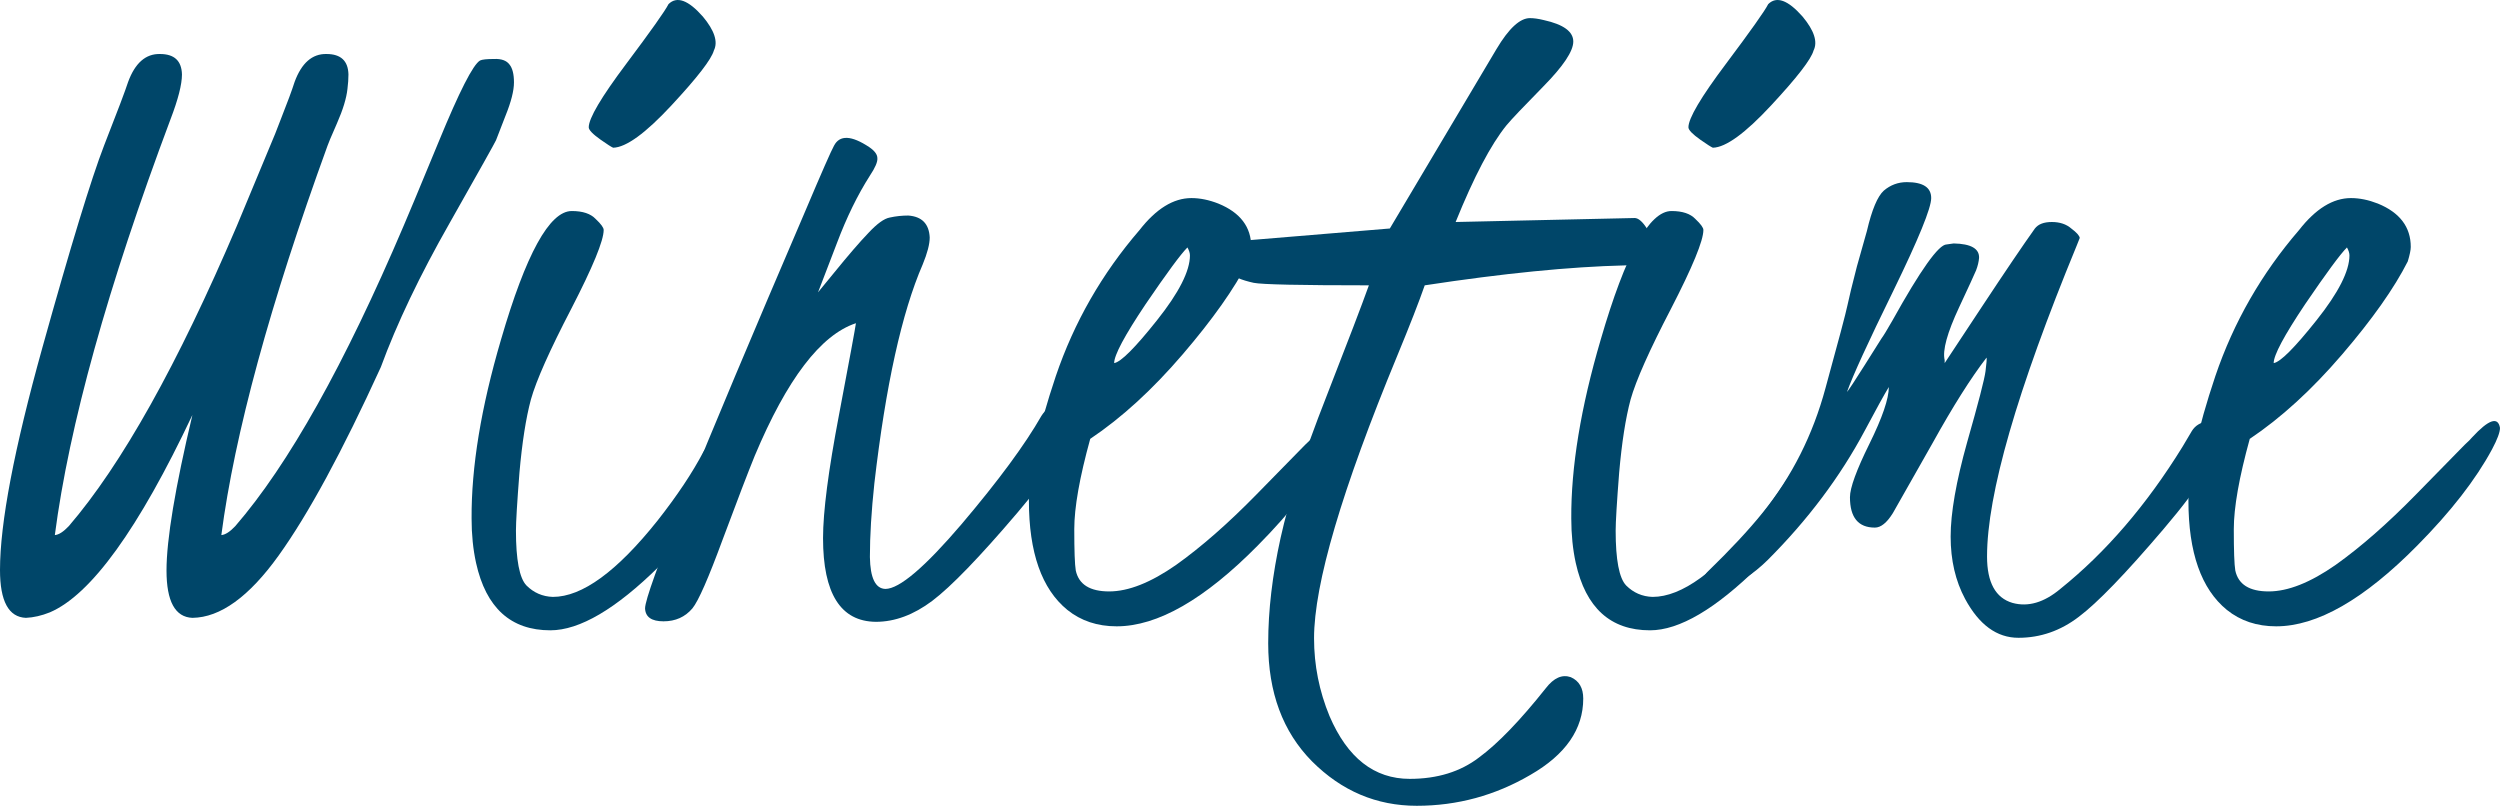
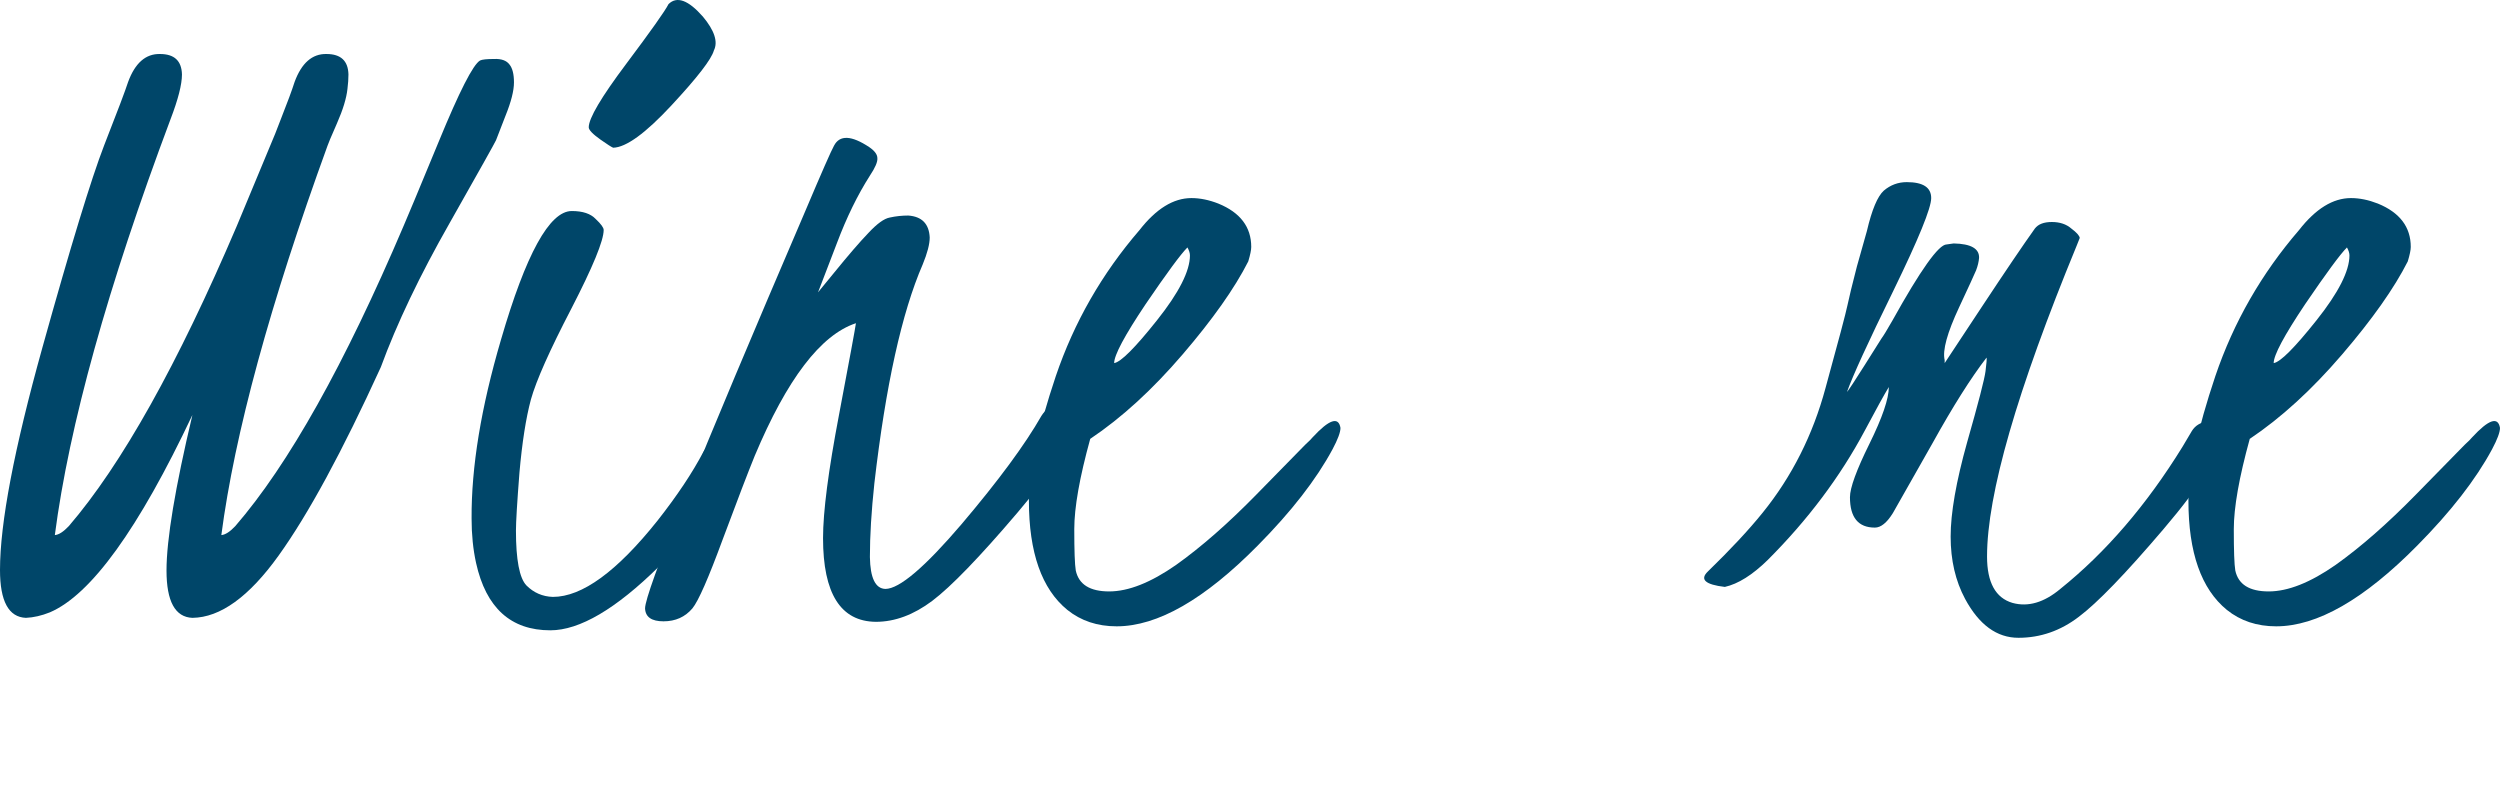
<svg xmlns="http://www.w3.org/2000/svg" width="121" height="39" viewBox="0 0 121 39" fill="none">
  <path d="M18.433 17.767C16.568 21.852 14.919 24.893 13.487 26.887C12.056 28.882 10.664 29.887 9.313 29.904C8.477 29.871 8.059 29.107 8.059 27.611C8.059 26.115 8.477 23.606 9.313 20.083C6.707 25.601 4.407 28.785 2.413 29.638C2.011 29.799 1.625 29.887 1.255 29.904C0.418 29.871 0 29.099 0 27.587C0 25.319 0.684 21.732 2.051 16.826C3.418 11.92 4.415 8.654 5.043 7.029C5.686 5.389 6.072 4.367 6.201 3.965C6.539 3.048 7.053 2.598 7.745 2.614C8.437 2.614 8.79 2.944 8.807 3.603C8.807 4.086 8.622 4.81 8.252 5.775C5.212 13.882 3.346 20.59 2.654 25.898C2.847 25.882 3.072 25.737 3.33 25.464C5.887 22.488 8.597 17.646 11.461 10.938L13.318 6.475L13.608 5.727C13.914 4.954 14.131 4.367 14.259 3.965C14.597 3.048 15.112 2.598 15.804 2.614C16.495 2.614 16.849 2.944 16.865 3.603C16.865 3.812 16.849 4.046 16.817 4.303C16.769 4.753 16.6 5.308 16.31 5.968C16.021 6.627 15.868 6.989 15.852 7.054C13.069 14.71 11.356 20.992 10.713 25.898C10.906 25.882 11.131 25.737 11.388 25.464C13.962 22.488 16.68 17.638 19.543 10.914C19.672 10.625 20.235 9.273 21.232 6.861C22.23 4.432 22.897 3.121 23.235 2.928C23.331 2.879 23.557 2.855 23.91 2.855C24.264 2.839 24.514 2.928 24.658 3.121C24.803 3.298 24.876 3.587 24.876 3.989C24.876 4.391 24.739 4.93 24.465 5.606C24.208 6.265 24.055 6.66 24.007 6.788C23.959 6.901 23.211 8.236 21.763 10.794C20.316 13.335 19.206 15.659 18.433 17.767Z" fill="#004669" />
  <path d="M29.677 7.15C29.596 7.118 29.395 6.989 29.074 6.764C28.688 6.491 28.495 6.29 28.495 6.161C28.495 5.727 29.098 4.705 30.304 3.097C31.511 1.488 32.194 0.523 32.355 0.201C32.757 -0.201 33.312 0 34.02 0.804C34.583 1.48 34.76 2.027 34.551 2.445C34.438 2.863 33.755 3.748 32.5 5.099C31.245 6.45 30.304 7.134 29.677 7.15ZM35.444 22.303C34.848 23.976 33.666 25.681 31.897 27.418C29.806 29.477 28.052 30.507 26.637 30.507C24.723 30.507 23.524 29.421 23.042 27.249C22.897 26.59 22.825 25.874 22.825 25.102C22.809 22.609 23.283 19.721 24.248 16.44C25.455 12.29 26.597 10.214 27.674 10.214C28.205 10.214 28.591 10.343 28.832 10.601C29.09 10.842 29.218 11.019 29.218 11.131C29.218 11.646 28.696 12.917 27.65 14.944C26.605 16.954 25.953 18.418 25.696 19.335C25.455 20.236 25.27 21.418 25.141 22.882C25.028 24.33 24.972 25.263 24.972 25.681C24.972 27.096 25.141 27.981 25.479 28.335C25.833 28.689 26.259 28.874 26.758 28.89C28.173 28.89 29.862 27.66 31.824 25.198C32.773 23.992 33.513 22.882 34.044 21.869C34.285 21.483 34.535 21.29 34.792 21.29C35.226 21.354 35.468 21.571 35.516 21.941C35.516 21.989 35.492 22.11 35.444 22.303Z" fill="#004669" />
  <path d="M51.995 20.373C51.995 21.177 51.078 22.657 49.245 24.812C47.411 26.968 46.035 28.391 45.119 29.083C44.218 29.759 43.309 30.096 42.392 30.096C40.687 30.08 39.835 28.729 39.835 26.043C39.835 24.772 40.092 22.785 40.607 20.083C41.121 17.365 41.395 15.885 41.427 15.643C39.722 16.206 38.09 18.346 36.529 22.062C36.208 22.85 35.693 24.193 34.985 26.091C34.293 27.973 33.803 29.091 33.513 29.445C33.159 29.863 32.693 30.072 32.114 30.072C31.535 30.072 31.237 29.863 31.221 29.445C31.221 28.673 33.803 22.271 38.966 10.239C39.77 8.34 40.237 7.279 40.365 7.054C40.639 6.523 41.21 6.547 42.079 7.126C42.336 7.303 42.465 7.48 42.465 7.657C42.481 7.834 42.36 8.115 42.103 8.501C41.508 9.434 40.977 10.52 40.51 11.759L39.593 14.148L40.365 13.206C41.057 12.354 41.612 11.71 42.03 11.276C42.449 10.826 42.794 10.576 43.068 10.528C43.357 10.464 43.655 10.432 43.961 10.432C44.62 10.48 44.966 10.834 44.998 11.493C44.998 11.815 44.885 12.249 44.66 12.796C43.647 15.129 42.867 18.66 42.32 23.389C42.175 24.74 42.103 25.93 42.103 26.96C42.119 27.973 42.368 28.488 42.851 28.504C43.526 28.504 44.757 27.458 46.542 25.367C48.328 23.26 49.614 21.515 50.403 20.131C50.612 19.794 50.909 19.617 51.295 19.601C51.697 19.697 51.931 19.954 51.995 20.373Z" fill="#004669" />
  <path d="M53.925 17.574C54.247 17.526 54.939 16.834 56 15.499C57.062 14.164 57.593 13.118 57.593 12.362C57.593 12.249 57.552 12.121 57.472 11.976C57.15 12.298 56.475 13.214 55.445 14.726C54.432 16.239 53.925 17.188 53.925 17.574ZM63.528 21.169C64.332 20.3 64.783 20.148 64.879 20.71C64.879 20.92 64.751 21.265 64.493 21.748C63.705 23.212 62.499 24.764 60.874 26.405C58.3 29.011 56.024 30.314 54.046 30.314C53.113 30.314 52.317 30.048 51.657 29.517C50.419 28.504 49.799 26.743 49.799 24.233C49.799 22.802 50.234 20.791 51.102 18.201C51.987 15.595 53.338 13.239 55.156 11.131C55.96 10.102 56.796 9.587 57.665 9.587C58.083 9.587 58.517 9.676 58.968 9.853C60.029 10.287 60.56 10.987 60.56 11.952C60.56 12.097 60.512 12.33 60.416 12.652C59.756 13.954 58.694 15.458 57.231 17.163C55.767 18.869 54.279 20.228 52.767 21.241C52.252 23.107 51.995 24.563 51.995 25.609C51.995 26.654 52.019 27.322 52.067 27.611C52.212 28.287 52.751 28.625 53.684 28.625C54.617 28.625 55.695 28.198 56.917 27.346C58.139 26.477 59.442 25.335 60.826 23.92C62.209 22.504 62.989 21.708 63.166 21.531C63.359 21.354 63.48 21.233 63.528 21.169Z" fill="#004669" />
-   <path d="M70.453 10.745L79.115 10.552C79.291 10.552 79.484 10.713 79.694 11.035C79.903 11.341 80.015 11.759 80.031 12.29C80.015 12.643 79.557 12.828 78.656 12.845C75.986 12.909 72.753 13.231 68.957 13.81C68.683 14.598 68.241 15.732 67.63 17.212C64.944 23.71 63.6 28.271 63.6 30.893C63.6 32.196 63.85 33.45 64.348 34.657C65.217 36.684 66.512 37.697 68.233 37.697C69.568 37.697 70.686 37.351 71.587 36.66C72.504 35.984 73.581 34.866 74.82 33.306C75.206 32.807 75.608 32.63 76.026 32.775C76.428 32.952 76.629 33.298 76.629 33.812C76.629 35.292 75.777 36.523 74.072 37.504C72.367 38.501 70.533 39 68.571 39C66.624 39 64.936 38.284 63.504 36.852C62.088 35.421 61.381 33.515 61.381 31.134C61.381 29.542 61.582 27.837 61.984 26.019C62.386 24.201 63.118 21.941 64.18 19.239C65.241 16.52 65.933 14.71 66.254 13.81C62.925 13.81 61.067 13.769 60.681 13.689C59.491 13.432 58.888 12.925 58.871 12.169C58.888 11.928 59.072 11.775 59.426 11.71L67.268 11.059L72.431 2.373C73.026 1.375 73.565 0.877 74.048 0.877C74.241 0.877 74.466 0.909 74.723 0.973C75.672 1.182 76.147 1.528 76.147 2.011C76.147 2.477 75.664 3.201 74.699 4.182C73.734 5.164 73.139 5.791 72.914 6.064C72.158 6.997 71.337 8.558 70.453 10.745Z" fill="#004669" />
-   <path d="M82.903 7.15C82.822 7.118 82.621 6.989 82.299 6.764C81.913 6.491 81.72 6.29 81.72 6.161C81.72 5.727 82.323 4.705 83.53 3.097C84.736 1.488 85.42 0.523 85.581 0.201C85.983 -0.201 86.538 0 87.246 0.804C87.808 1.48 87.985 2.027 87.776 2.445C87.664 2.863 86.98 3.748 85.725 5.099C84.471 6.45 83.53 7.134 82.903 7.15ZM88.669 22.303C88.074 23.976 86.892 25.681 85.122 27.418C83.031 29.477 81.278 30.507 79.862 30.507C77.948 30.507 76.75 29.421 76.267 27.249C76.123 26.59 76.05 25.874 76.05 25.102C76.034 22.609 76.509 19.721 77.474 16.44C78.68 12.29 79.822 10.214 80.9 10.214C81.431 10.214 81.817 10.343 82.058 10.601C82.315 10.842 82.444 11.019 82.444 11.131C82.444 11.646 81.921 12.917 80.876 14.944C79.83 16.954 79.179 18.418 78.921 19.335C78.68 20.236 78.495 21.418 78.367 22.882C78.254 24.33 78.198 25.263 78.198 25.681C78.198 27.096 78.367 27.981 78.704 28.335C79.058 28.689 79.484 28.874 79.983 28.89C81.398 28.89 83.088 27.66 85.05 25.198C85.999 23.992 86.739 22.882 87.27 21.869C87.511 21.483 87.76 21.29 88.017 21.29C88.452 21.354 88.693 21.571 88.741 21.941C88.741 21.989 88.717 22.11 88.669 22.303Z" fill="#004669" />
  <path d="M94.218 11.831L94.556 11.783C95.393 11.799 95.803 12.032 95.787 12.483C95.771 12.676 95.722 12.877 95.642 13.086C95.561 13.279 95.288 13.874 94.822 14.871C94.243 16.11 94.009 16.962 94.122 17.429V17.574L95.907 14.871C97.065 13.118 97.926 11.847 98.489 11.059C98.65 10.85 98.923 10.745 99.309 10.745C99.695 10.745 100.009 10.85 100.25 11.059C100.508 11.252 100.644 11.405 100.66 11.517L100.516 11.879C97.62 18.909 96.173 23.928 96.173 26.936C96.173 28.19 96.583 28.938 97.403 29.18C98.159 29.389 98.931 29.163 99.719 28.504C101.923 26.735 103.894 24.442 105.631 21.627L106.089 20.855C106.25 20.598 106.499 20.445 106.837 20.397C107.271 20.397 107.489 20.63 107.489 21.096C107.489 21.933 106.564 23.437 104.714 25.609C102.88 27.764 101.513 29.18 100.612 29.855C99.728 30.531 98.754 30.869 97.693 30.869C96.647 30.869 95.787 30.241 95.111 28.987C94.645 28.118 94.411 27.113 94.411 25.971C94.411 24.828 94.677 23.308 95.208 21.41C95.754 19.496 96.052 18.346 96.1 17.96C96.149 17.574 96.165 17.357 96.149 17.308C95.393 18.29 94.524 19.665 93.543 21.434L91.613 24.837C91.323 25.303 91.034 25.536 90.744 25.536C89.94 25.536 89.538 25.046 89.538 24.064C89.538 23.614 89.851 22.753 90.479 21.483C91.106 20.212 91.419 19.295 91.419 18.732C91.194 19.102 90.808 19.802 90.261 20.831C89.071 23.067 87.503 25.158 85.556 27.105C84.817 27.828 84.125 28.263 83.482 28.407C82.532 28.295 82.259 28.046 82.661 27.66C83.755 26.598 84.64 25.649 85.315 24.812C86.731 23.059 87.744 21.048 88.355 18.78C88.983 16.496 89.337 15.161 89.417 14.775C89.497 14.389 89.65 13.761 89.875 12.893L90.358 11.18C90.599 10.15 90.873 9.499 91.178 9.225C91.5 8.952 91.87 8.815 92.288 8.815C93.076 8.815 93.47 9.072 93.47 9.587C93.47 10.07 92.859 11.566 91.637 14.075C90.414 16.568 89.666 18.201 89.393 18.973C89.489 18.861 89.771 18.434 90.237 17.694C90.704 16.954 90.977 16.52 91.058 16.391C91.154 16.263 91.331 15.973 91.588 15.523C92.956 13.062 93.832 11.831 94.218 11.831Z" fill="#004669" />
  <path d="M110.046 17.574C110.368 17.526 111.059 16.834 112.121 15.499C113.183 14.164 113.713 13.118 113.713 12.362C113.713 12.249 113.673 12.121 113.593 11.976C113.271 12.298 112.596 13.214 111.566 14.726C110.553 16.239 110.046 17.188 110.046 17.574ZM119.649 21.169C120.453 20.3 120.903 20.148 121 20.71C121 20.92 120.871 21.265 120.614 21.748C119.826 23.212 118.619 24.764 116.995 26.405C114.421 29.011 112.145 30.314 110.167 30.314C109.234 30.314 108.438 30.048 107.778 29.517C106.54 28.504 105.92 26.743 105.92 24.233C105.92 22.802 106.355 20.791 107.223 18.201C108.108 15.595 109.459 13.239 111.277 11.131C112.081 10.102 112.917 9.587 113.786 9.587C114.204 9.587 114.638 9.676 115.089 9.853C116.15 10.287 116.681 10.987 116.681 11.952C116.681 12.097 116.633 12.33 116.536 12.652C115.877 13.954 114.815 15.458 113.352 17.163C111.888 18.869 110.4 20.228 108.888 21.241C108.373 23.107 108.116 24.563 108.116 25.609C108.116 26.654 108.14 27.322 108.188 27.611C108.333 28.287 108.872 28.625 109.805 28.625C110.738 28.625 111.815 28.198 113.038 27.346C114.26 26.477 115.563 25.335 116.947 23.92C118.33 22.504 119.11 21.708 119.287 21.531C119.48 21.354 119.601 21.233 119.649 21.169Z" fill="#004669" />
</svg>